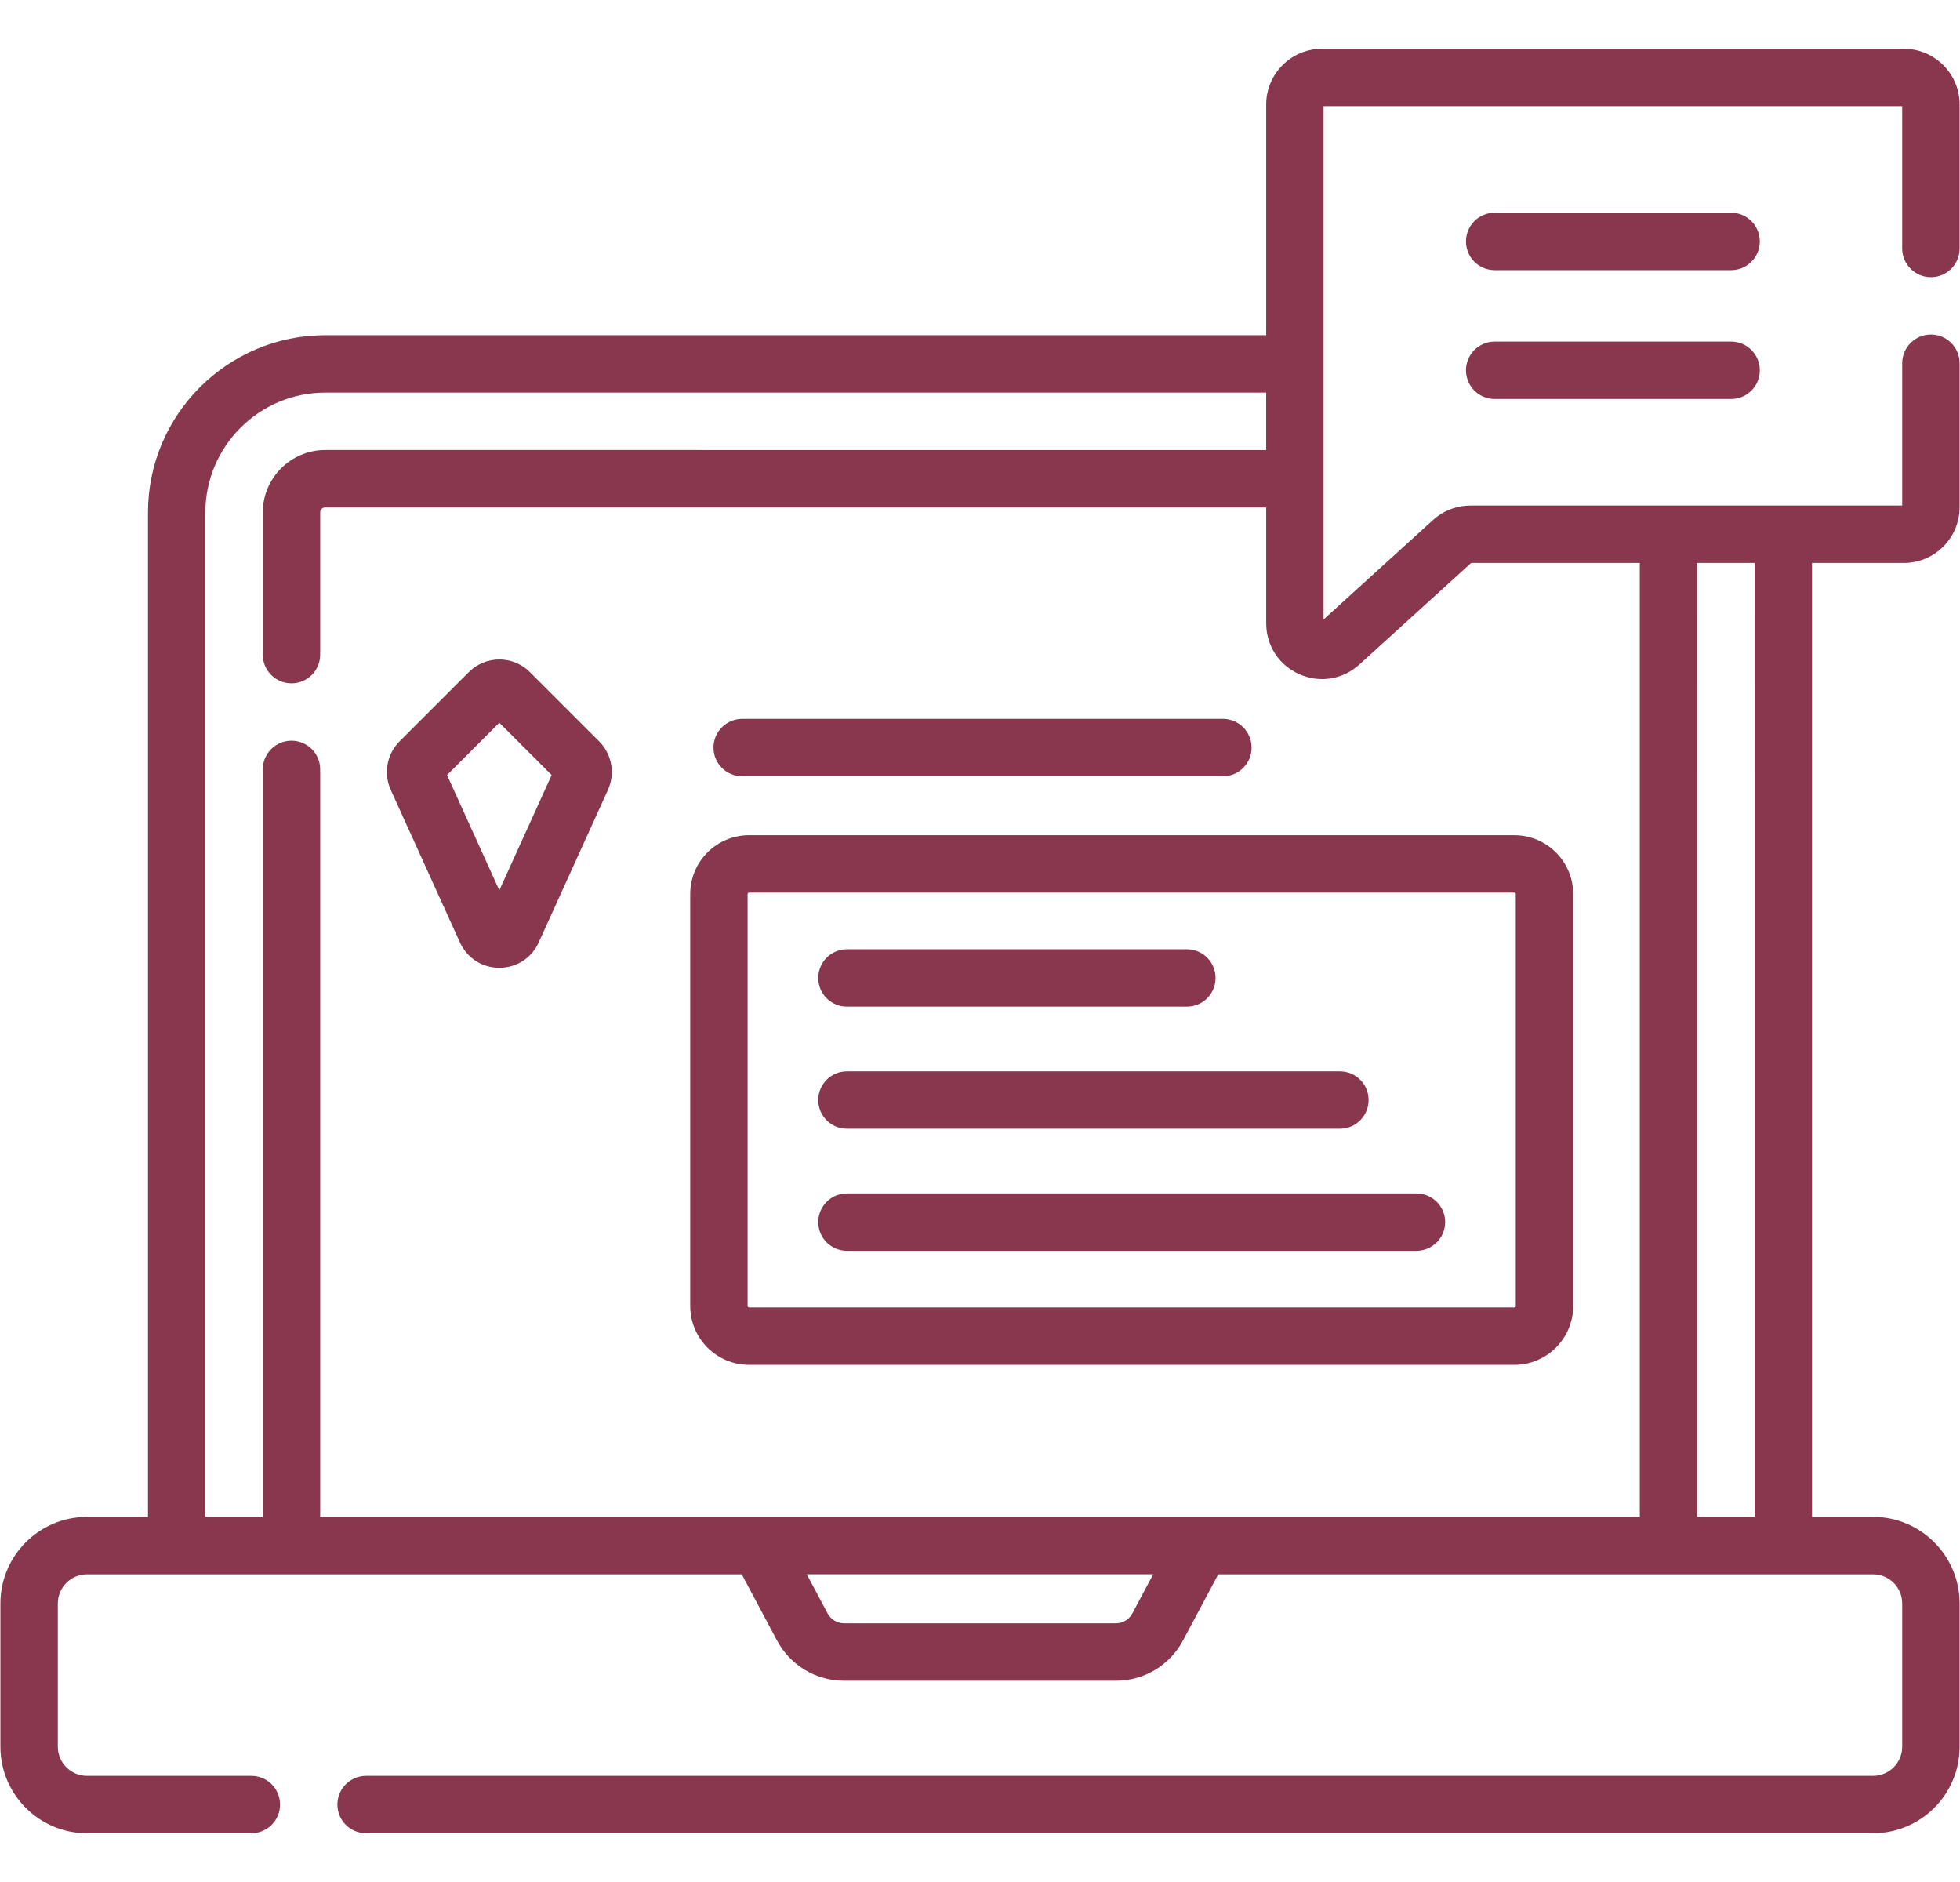
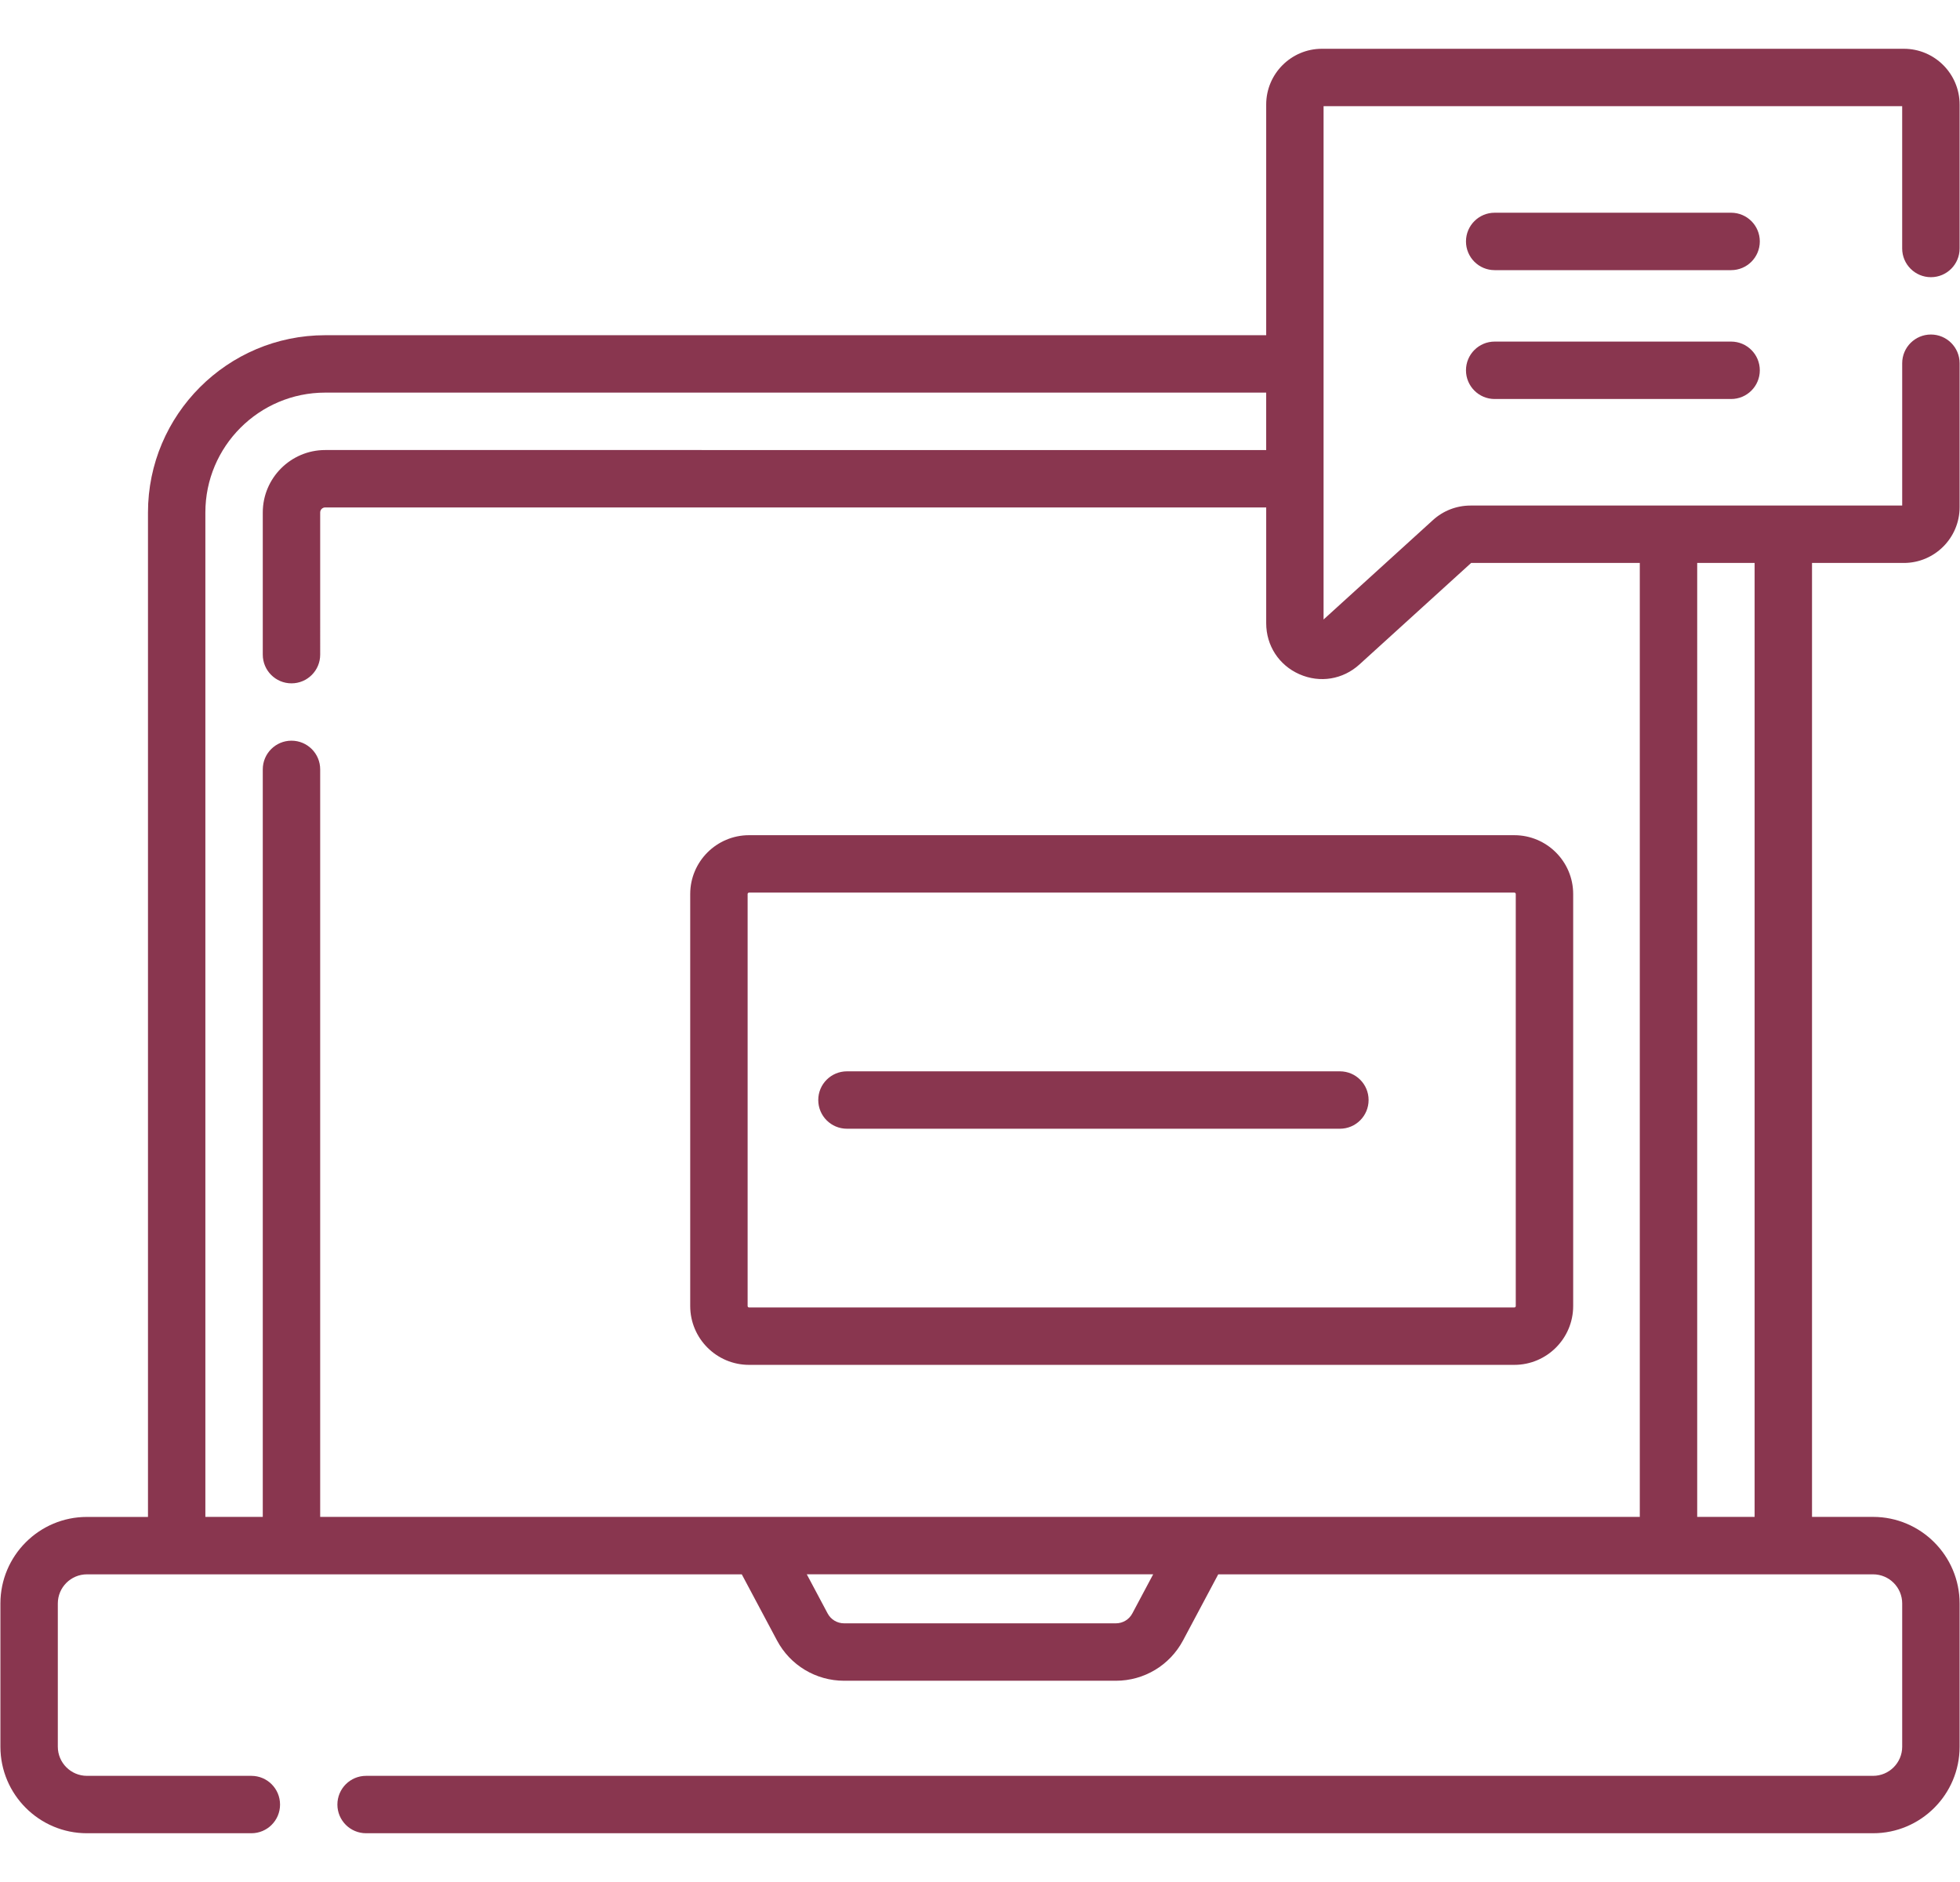
<svg xmlns="http://www.w3.org/2000/svg" version="1.1" id="Capa_1" x="0px" y="0px" width="100px" height="96px" viewBox="0 0 100 96" enable-background="new 0 0 100 96" xml:space="preserve">
  <g>
    <g>
      <path fill="#89364F" d="M88.322,10.851H76.259c-0.809,0-1.464,0.655-1.464,1.464c0,0.81,0.655,1.465,1.464,1.465h12.063    c0.809,0,1.464-0.655,1.464-1.465C89.786,11.506,89.131,10.851,88.322,10.851z" />
      <path fill="#89364F" d="M88.322,17.424H76.259c-0.809,0-1.464,0.655-1.464,1.464c0,0.81,0.655,1.465,1.464,1.465h12.063    c0.809,0,1.464-0.655,1.464-1.465C89.786,18.08,89.131,17.424,88.322,17.424z" />
      <path fill="#89364F" d="M98.516,14.139c0.809,0,1.464-0.655,1.464-1.465V5.332c0-1.568-1.275-2.844-2.844-2.844h-29.69    c-1.568,0-2.844,1.275-2.844,2.844v11.767H16.593c-4.986,0-9.043,4.057-9.043,9.043v51.236H4.436    c-2.435-0.002-4.415,1.98-4.415,4.414v7.307c0,2.434,1.98,4.414,4.415,4.414h8.388c0.81,0,1.464-0.654,1.464-1.463    c0-0.811-0.654-1.465-1.464-1.465H4.436c-0.819,0-1.486-0.668-1.486-1.486v-7.307c0-0.82,0.667-1.486,1.486-1.486h33.41    l1.796,3.371c0.675,1.27,1.987,2.057,3.424,2.057h13.869c1.436,0,2.748-0.787,3.424-2.057l1.796-3.371h33.41    c0.819,0,1.486,0.666,1.486,1.486v7.307c0,0.818-0.667,1.486-1.486,1.486H18.679c-0.81,0-1.465,0.654-1.465,1.465    c0,0.809,0.655,1.463,1.465,1.463h76.886c2.435,0,4.415-1.98,4.415-4.414v-7.307c0-2.434-1.981-4.416-4.415-4.416H92.45V28.716    h4.686c1.567,0,2.844-1.276,2.844-2.845v-7.343c0-0.809-0.656-1.464-1.464-1.464c-0.81,0-1.465,0.655-1.465,1.464v7.26H75.026    c-0.709,0-1.389,0.262-1.913,0.738L67.529,31.6V5.417h29.521v7.258C97.051,13.483,97.706,14.139,98.516,14.139L98.516,14.139z     M57.773,82.299c-0.165,0.313-0.487,0.506-0.839,0.506H43.065c-0.352,0-0.674-0.193-0.839-0.504l-1.063-1.996h17.672    L57.773,82.299z M89.521,77.375h-2.929V28.716h2.929V77.375z M69.357,33.896l5.701-5.18h8.605v48.659H16.336V39.246    c0-0.809-0.655-1.464-1.465-1.464c-0.808,0-1.464,0.655-1.464,1.464v38.129h-2.929V26.14c0-3.371,2.743-6.113,6.114-6.113h48.009    v2.929H16.593c-1.756,0-3.186,1.429-3.186,3.185v7.252c0,0.809,0.656,1.464,1.464,1.464c0.81,0,1.465-0.655,1.465-1.464V26.14    c0-0.142,0.115-0.256,0.257-0.256h48.009v5.906c0,1.143,0.648,2.139,1.692,2.601C67.349,34.858,68.521,34.656,69.357,33.896z" />
      <path fill="#89364F" d="M35.215,45.604v21.015c0,1.656,1.346,3.002,3.002,3.002h39.045c1.655,0,3.002-1.346,3.002-3.002V45.604    c0-1.655-1.347-3.001-3.002-3.001H38.217C36.561,42.603,35.215,43.949,35.215,45.604z M77.335,45.604v21.015    c0,0.041-0.032,0.074-0.073,0.074H38.217c-0.04,0-0.073-0.033-0.073-0.074V45.604c0-0.04,0.033-0.073,0.073-0.073h39.045    C77.303,45.531,77.335,45.564,77.335,45.604z" />
      <path fill="#89364F" d="M43.212,57.576h25.15c0.809,0,1.464-0.654,1.464-1.465c0-0.809-0.655-1.463-1.464-1.463h-25.15    c-0.809,0-1.464,0.654-1.464,1.463C41.748,56.922,42.403,57.576,43.212,57.576L43.212,57.576z" />
-       <path fill="#89364F" d="M43.212,51.348h17.341c0.81,0,1.465-0.654,1.465-1.463s-0.655-1.464-1.465-1.464H43.212    c-0.809,0-1.464,0.656-1.464,1.464S42.403,51.348,43.212,51.348z" />
-       <path fill="#89364F" d="M43.212,63.803h29.055c0.81,0,1.465-0.654,1.465-1.463s-0.655-1.465-1.465-1.465H43.212    c-0.809,0-1.464,0.656-1.464,1.465S42.403,63.803,43.212,63.803L43.212,63.803z" />
-       <path fill="#89364F" d="M27.036,34.285c-0.86-0.861-2.26-0.86-3.119,0l-3.534,3.533c-0.646,0.646-0.826,1.64-0.448,2.472    l3.532,7.783c0.362,0.798,1.134,1.294,2.009,1.294c0.877,0,1.646-0.497,2.009-1.294l3.534-7.784    c0.378-0.831,0.198-1.825-0.449-2.471L27.036,34.285z M25.476,45.413l-2.668-5.878l2.668-2.669l2.67,2.669L25.476,45.413z" />
-       <path fill="#89364F" d="M37.867,39.598h24.525c0.81,0,1.464-0.655,1.464-1.464c0-0.81-0.654-1.465-1.464-1.465H37.867    c-0.809,0-1.464,0.655-1.464,1.465C36.403,38.943,37.059,39.598,37.867,39.598L37.867,39.598z" />
    </g>
  </g>
</svg>